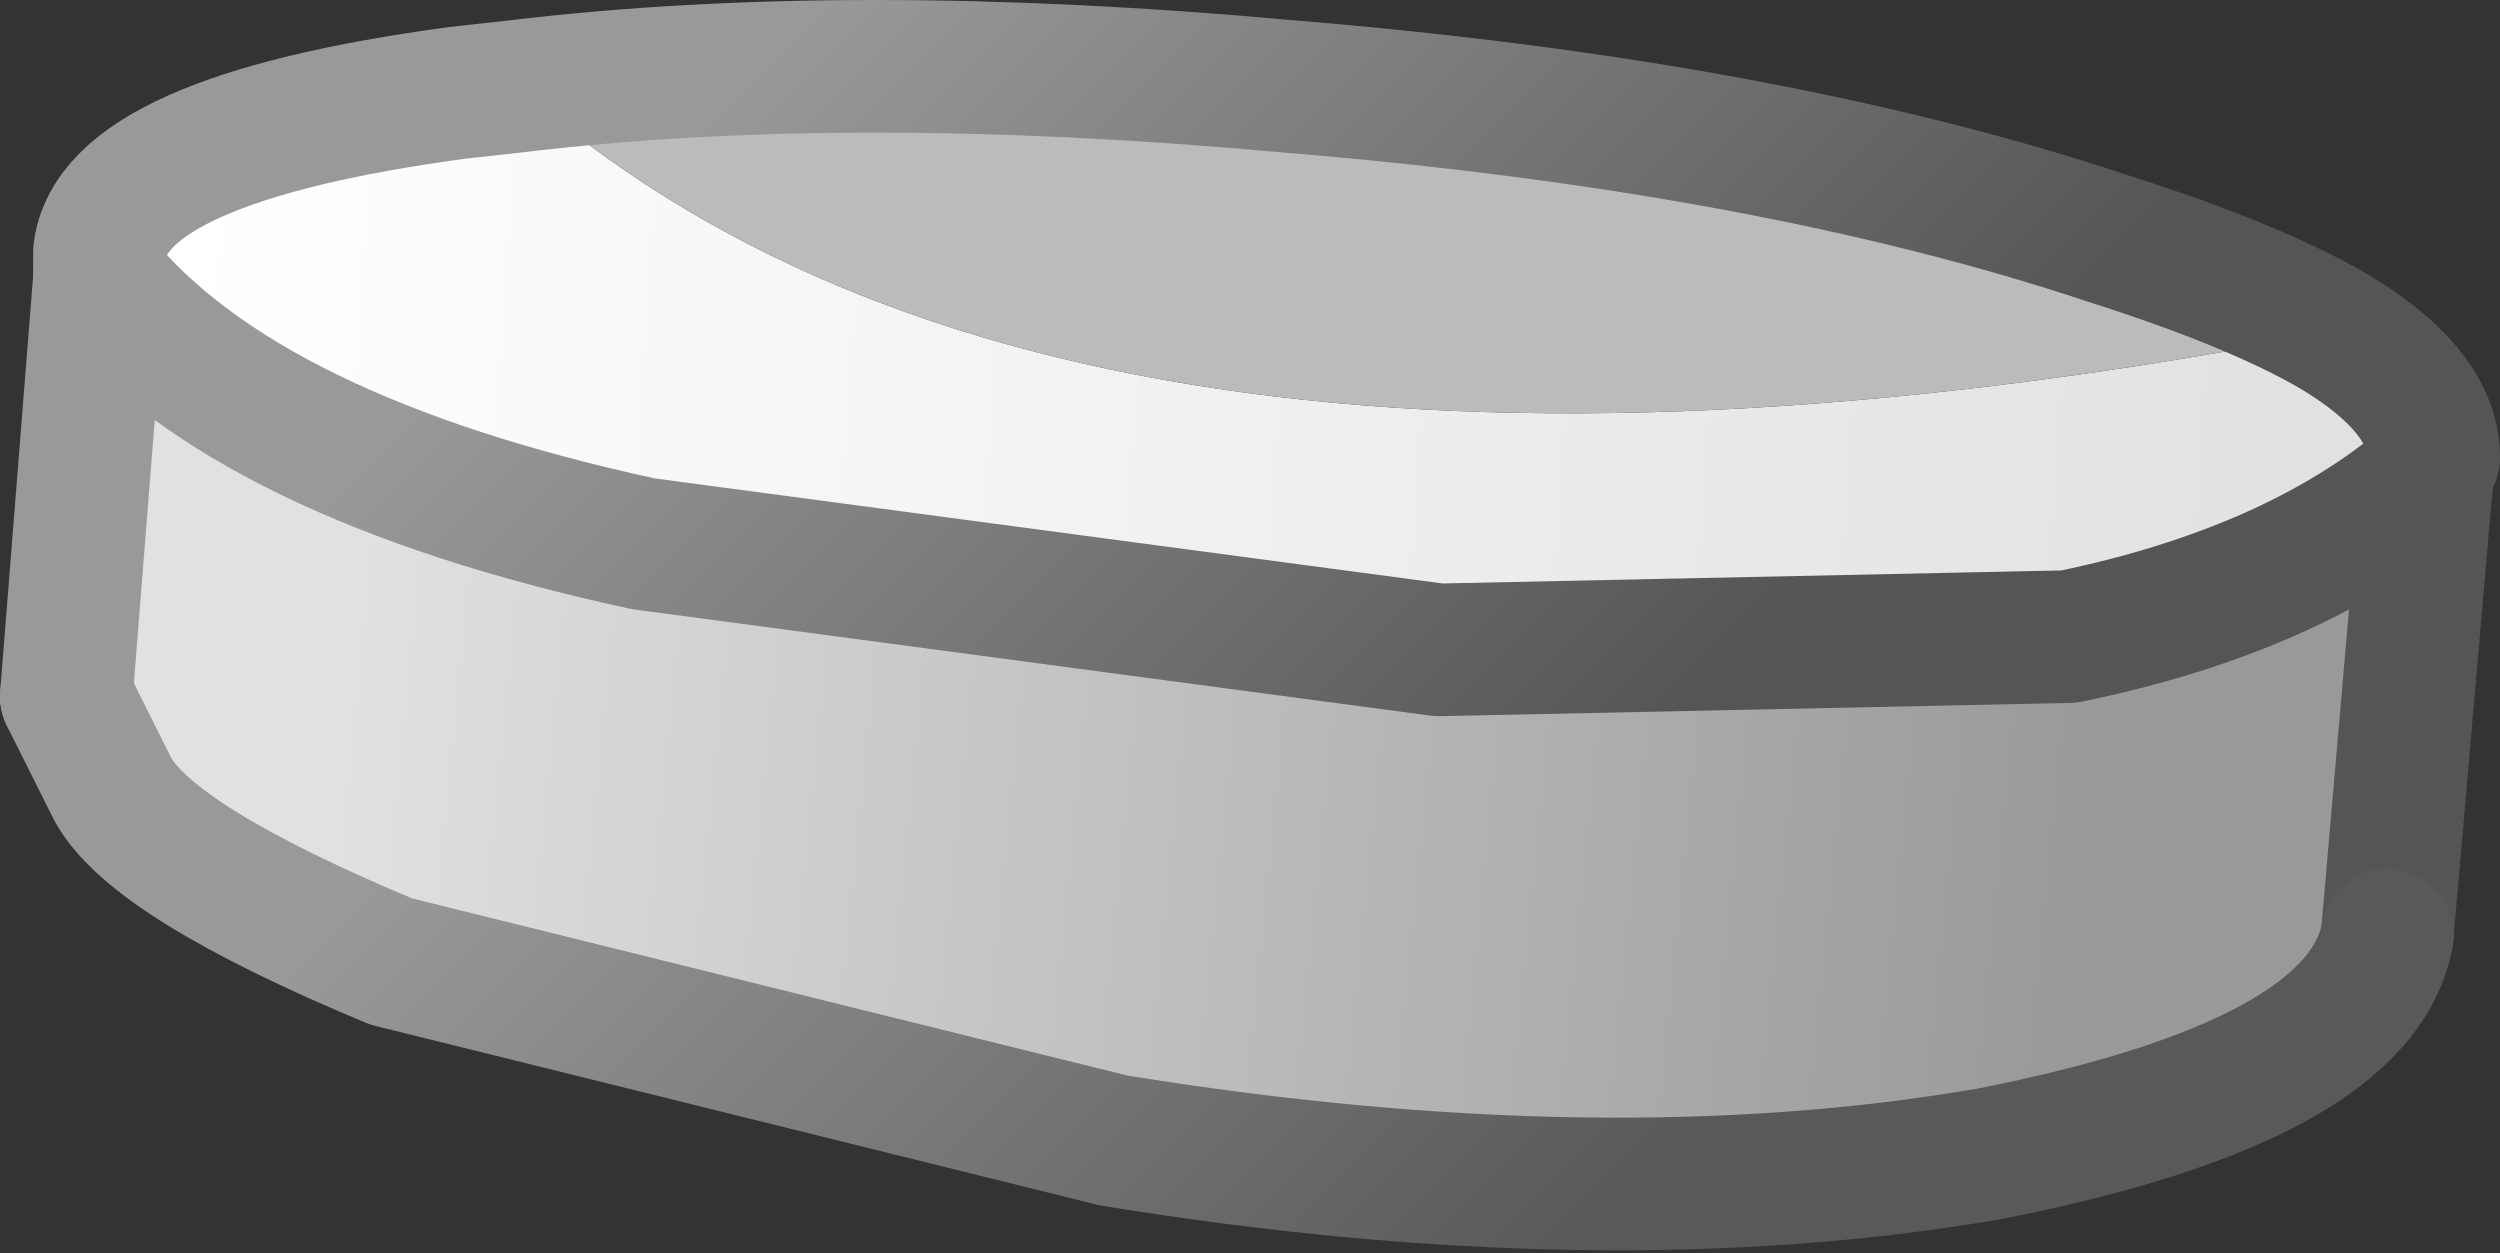
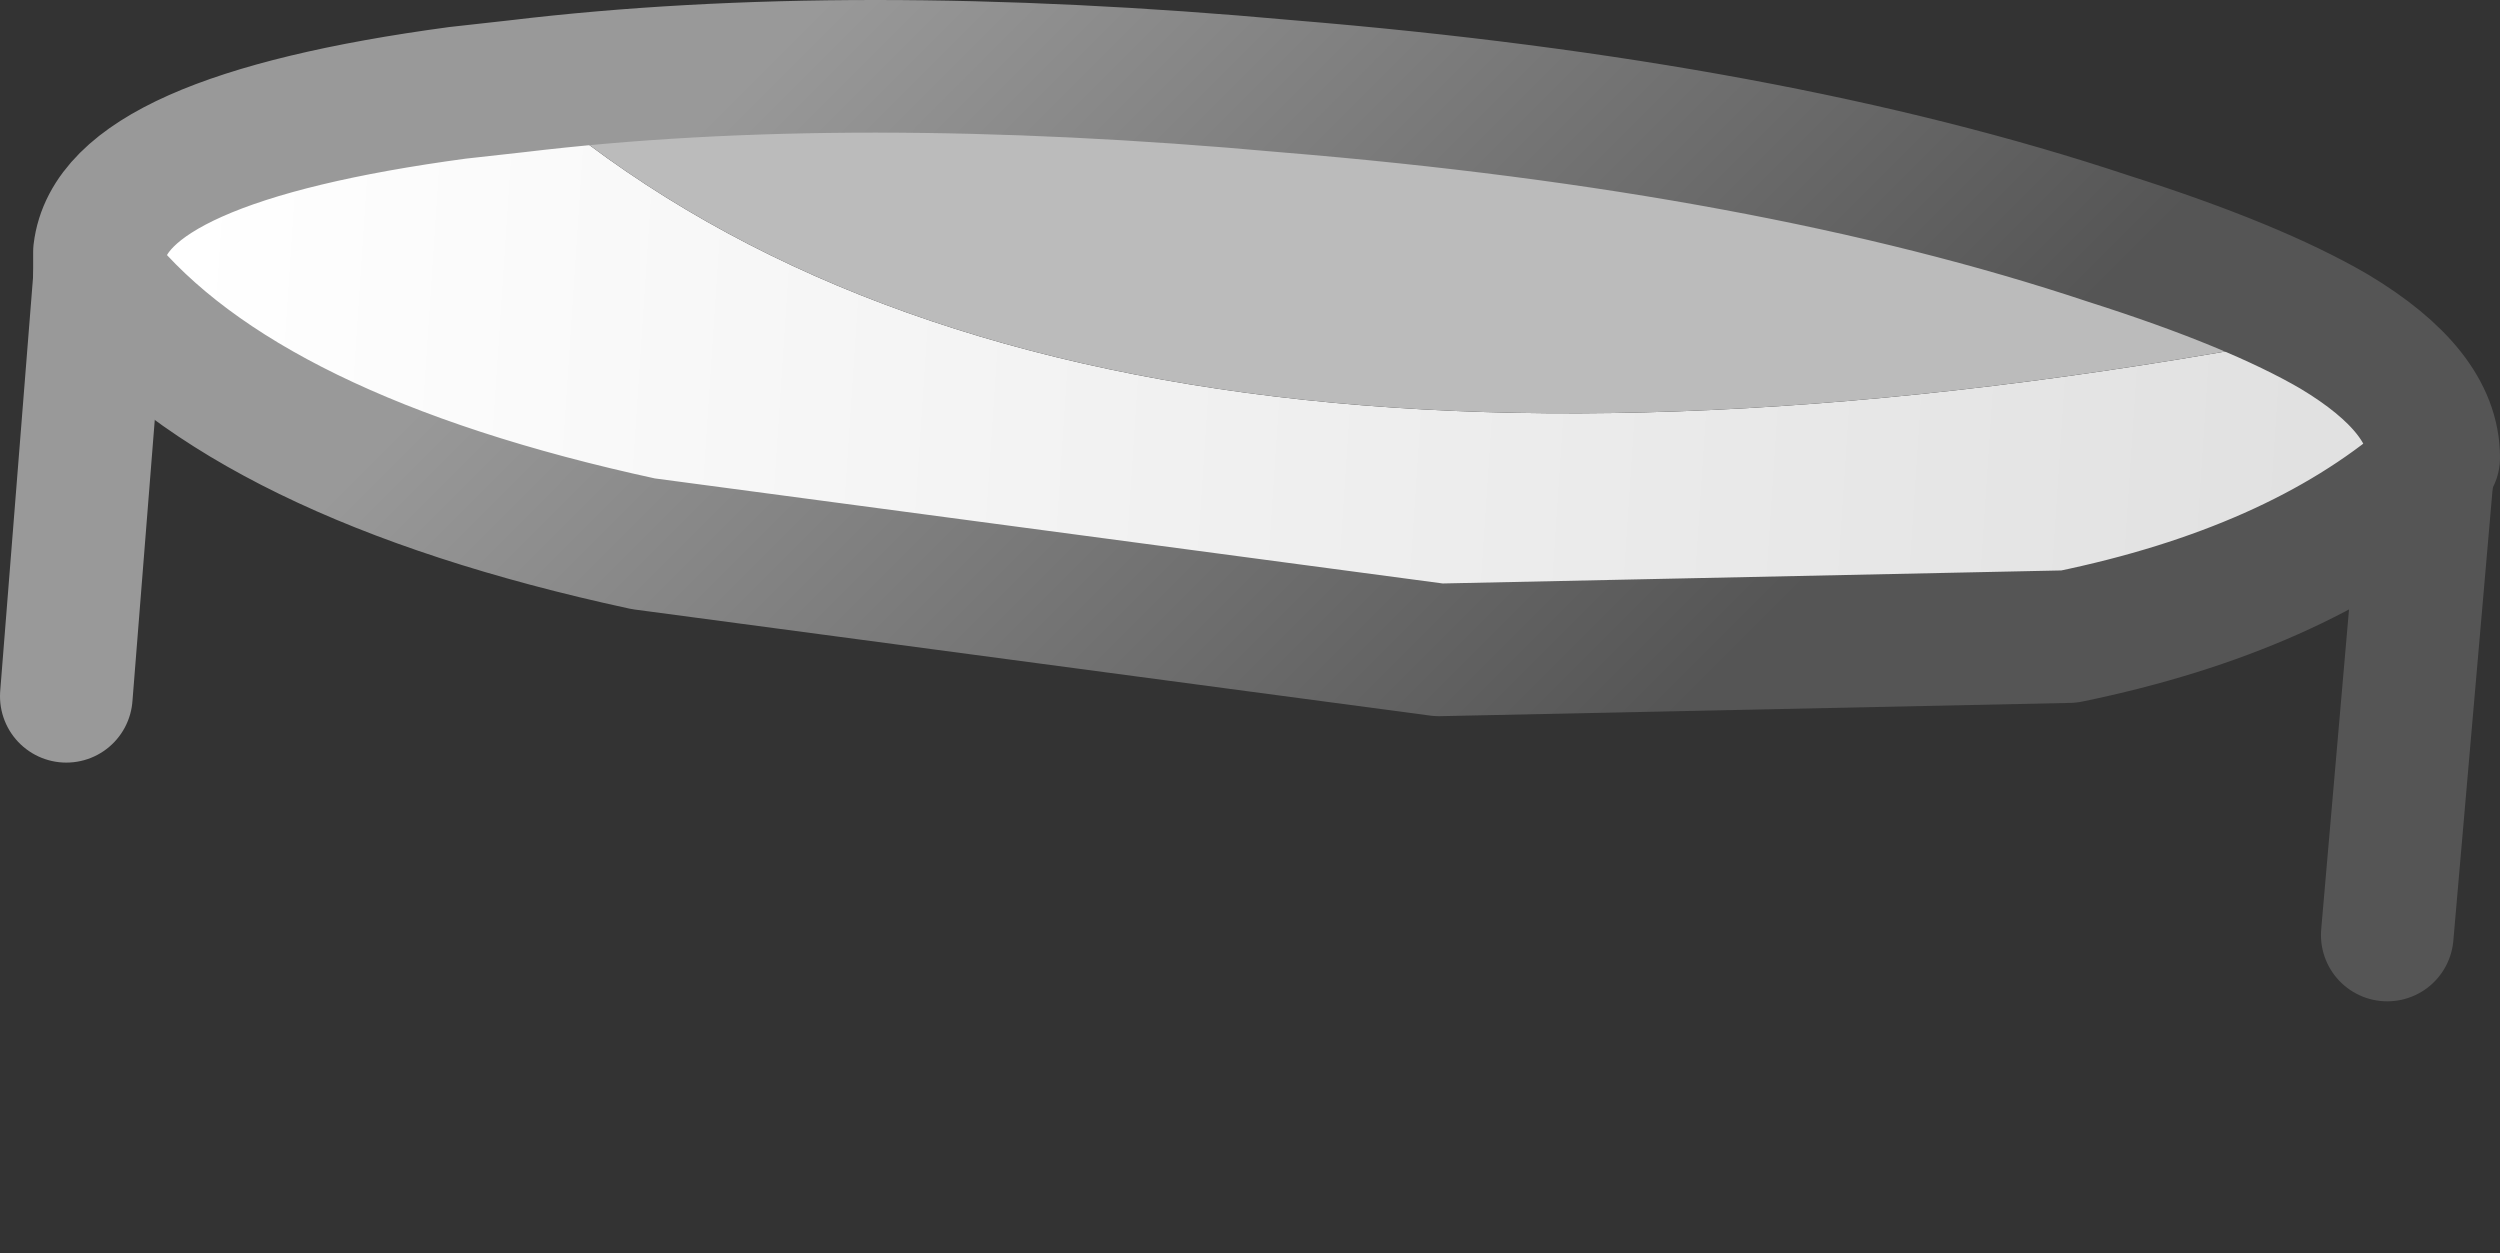
<svg xmlns="http://www.w3.org/2000/svg" height="9.45px" width="18.85px">
  <rect width="100%" height="100%" fill="#333333" stroke="none" />
  <g transform="matrix(1.0, 0.0, 0.0, 1.0, -34.65, -43.2)">
    <path d="M35.4 45.3 L35.4 45.1 Q35.5 44.25 38.1 43.9 L38.55 43.85 Q42.7 47.55 52.25 45.7 53.0 46.15 53.0 46.65 L52.95 46.75 52.95 46.8 Q51.95 47.65 50.25 48.0 L45.5 48.1 39.5 47.3 Q36.5 46.65 35.4 45.3" fill="url(#gradient0)" fill-rule="evenodd" stroke="none" />
-     <path d="M35.4 45.3 Q36.5 46.65 39.5 47.3 L45.5 48.1 50.25 48.0 Q51.95 47.65 52.95 46.8 L52.65 50.25 Q52.45 51.35 49.65 51.9 46.75 52.4 43.05 51.8 L37.6 50.45 Q35.8 49.7 35.5 49.15 L35.15 48.45 35.4 45.3" fill="url(#gradient1)" fill-rule="evenodd" stroke="none" />
    <path d="M52.25 45.7 Q42.7 47.55 38.55 43.85 41.05 43.55 44.35 43.85 48.0 44.15 50.55 45.0 51.65 45.35 52.25 45.7" fill="#bbbbbb" fill-rule="evenodd" stroke="none" />
    <path d="M52.95 46.8 L52.65 50.25" fill="none" stroke="#555555" stroke-linecap="round" stroke-linejoin="round" stroke-width="1.0" />
    <path d="M35.15 48.45 L35.4 45.3" fill="none" stroke="#999999" stroke-linecap="round" stroke-linejoin="round" stroke-width="1.0" />
    <path d="M38.55 43.85 L38.1 43.9 Q35.5 44.25 35.4 45.1 L35.4 45.3 Q36.5 46.65 39.5 47.3 L45.5 48.1 50.25 48.0 Q51.95 47.65 52.95 46.8 L52.95 46.75 53.0 46.65 Q53.0 46.15 52.25 45.7 51.65 45.35 50.55 45.0 48.0 44.15 44.35 43.85 41.05 43.55 38.55 43.85" fill="none" stroke="url(#gradient2)" stroke-linecap="round" stroke-linejoin="round" stroke-width="1.0" />
-     <path d="M52.65 50.25 Q52.45 51.35 49.65 51.9 46.75 52.4 43.05 51.8 L37.6 50.45 Q35.8 49.7 35.5 49.15 L35.15 48.45" fill="none" stroke="url(#gradient3)" stroke-linecap="round" stroke-linejoin="round" stroke-width="1.0" />
  </g>
  <defs>
    <linearGradient gradientTransform="matrix(0.011, 9.0E-4, -2.0E-4, 0.003, 44.05, 45.85)" gradientUnits="userSpaceOnUse" id="gradient0" spreadMethod="pad" x1="-819.2" x2="819.2">
      <stop offset="0.055" stop-color="#ffffff" />
      <stop offset="0.945" stop-color="#e1e1e1" />
    </linearGradient>
    <linearGradient gradientTransform="matrix(0.009, 8.0E-4, -3.0E-4, 0.003, 43.85, 48.75)" gradientUnits="userSpaceOnUse" id="gradient1" spreadMethod="pad" x1="-819.2" x2="819.2">
      <stop offset="0.055" stop-color="#e1e1e1" />
      <stop offset="0.945" stop-color="#999999" />
    </linearGradient>
    <linearGradient gradientTransform="matrix(0.004, 0.004, -0.002, 0.002, 43.9, 46.1)" gradientUnits="userSpaceOnUse" id="gradient2" spreadMethod="pad" x1="-819.2" x2="819.2">
      <stop offset="0.047" stop-color="#999999" />
      <stop offset="0.949" stop-color="#555555" />
    </linearGradient>
    <linearGradient gradientTransform="matrix(0.004, 0.004, -0.002, 0.002, 43.6, 49.65)" gradientUnits="userSpaceOnUse" id="gradient3" spreadMethod="pad" x1="-819.2" x2="819.2">
      <stop offset="0.047" stop-color="#999999" />
      <stop offset="0.949" stop-color="#595959" />
    </linearGradient>
  </defs>
</svg>